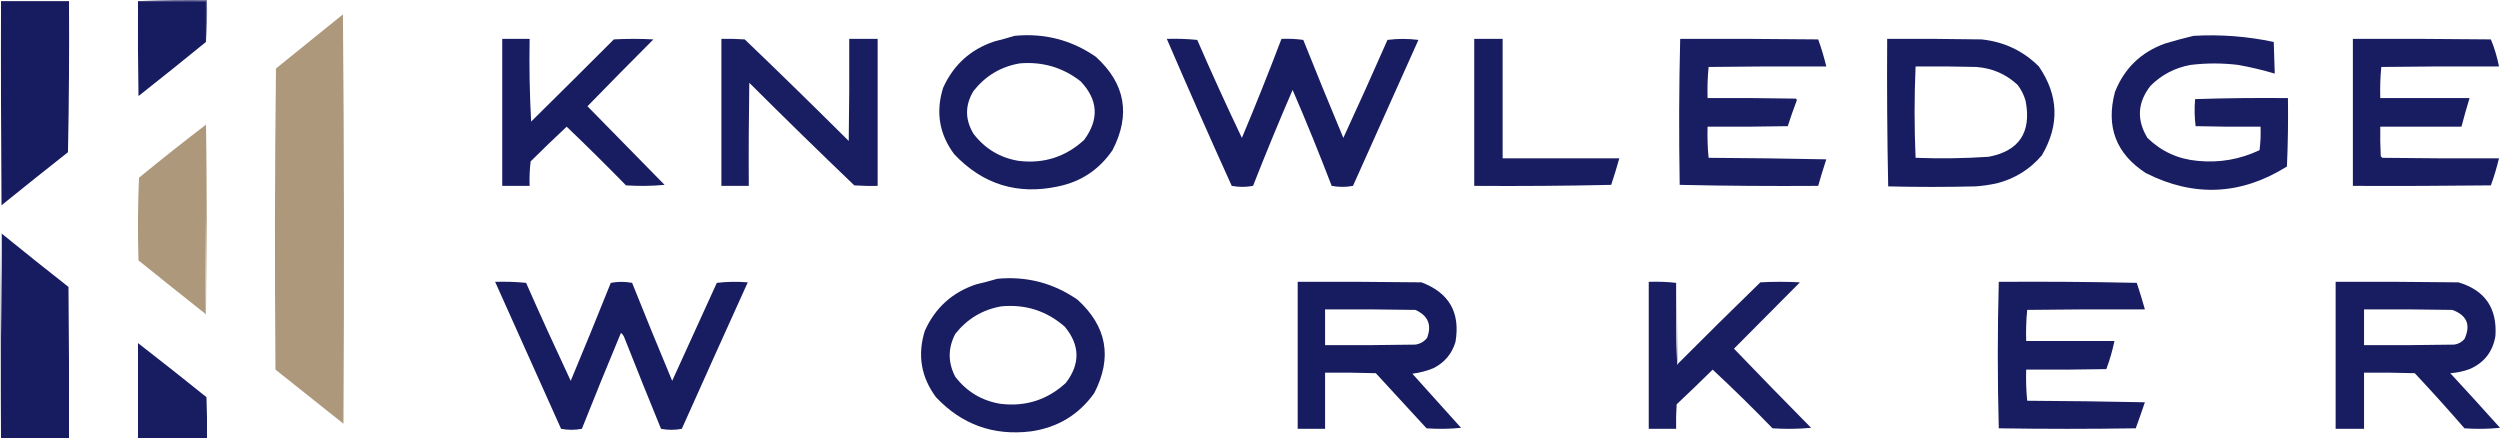
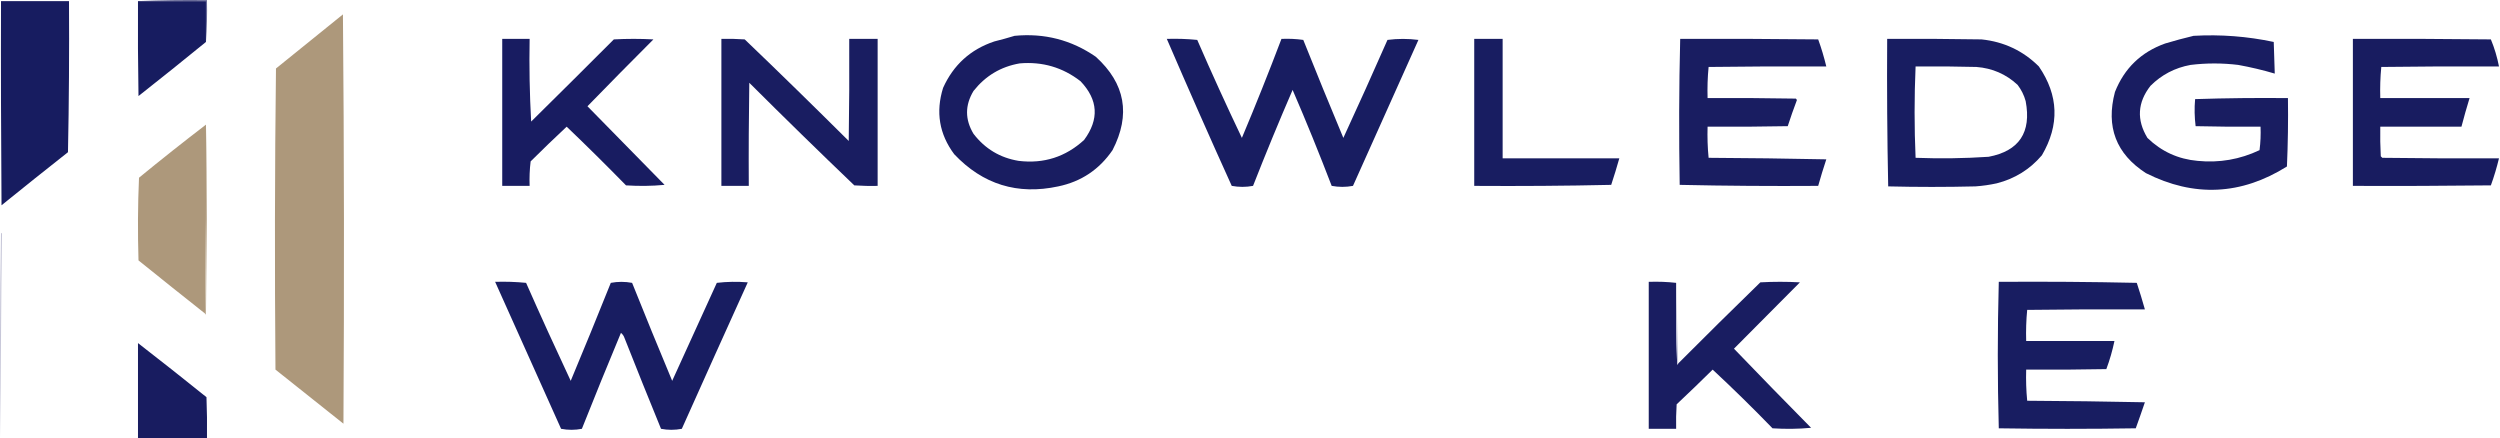
<svg xmlns="http://www.w3.org/2000/svg" width="371" height="65" viewBox="0 0 371 65" fill="none">
  <g clip-path="url(#clip0_364_3668)">
    <path fill-rule="evenodd" clip-rule="evenodd" d="M0.151 0.166C3.508 0.166 6.881 0.166 10.239 0.166C10.284 7.634 10.239 15.117 10.088 22.585C6.791 25.191 3.493 27.811 0.226 30.462C0.151 20.373 0.12 10.27 0.151 0.166Z" fill="#171C60" />
    <path fill-rule="evenodd" clip-rule="evenodd" d="M20.477 0.166C23.835 0.166 27.208 0.166 30.565 0.166C30.565 2.181 30.565 4.211 30.565 6.225C27.253 8.922 23.925 11.603 20.553 14.254C20.477 9.558 20.447 4.862 20.477 0.166Z" fill="#171C60" />
    <path fill-rule="evenodd" clip-rule="evenodd" d="M20.477 0.166C23.865 0.015 27.283 -0.031 30.716 0.015C30.761 2.105 30.716 4.181 30.566 6.226C30.566 4.211 30.566 2.181 30.566 0.166C27.208 0.166 23.835 0.166 20.477 0.166Z" fill="#686A98" />
    <path fill-rule="evenodd" clip-rule="evenodd" d="M50.892 2.135C51.073 22.357 51.088 42.61 50.967 62.878C47.61 60.197 44.237 57.531 40.879 54.85C40.759 39.959 40.774 25.054 40.955 10.163C44.282 7.482 47.595 4.816 50.892 2.135Z" fill="#AD987B" />
    <path fill-rule="evenodd" clip-rule="evenodd" d="M325.529 5.317C329.534 5.09 333.509 5.393 337.423 6.226C337.484 7.786 337.529 9.362 337.574 10.922C335.797 10.392 333.99 9.968 332.154 9.634C329.79 9.347 327.426 9.347 325.077 9.634C322.758 10.059 320.786 11.089 319.129 12.74C317.202 15.209 317.052 17.784 318.678 20.465C320.756 22.48 323.24 23.616 326.131 23.873C329.338 24.192 332.409 23.661 335.315 22.283C335.466 21.132 335.511 19.965 335.466 18.799C332.259 18.829 329.037 18.799 325.83 18.723C325.664 17.39 325.634 16.057 325.754 14.709C330.332 14.557 334.924 14.512 339.531 14.557C339.577 17.935 339.531 21.329 339.381 24.707C332.59 28.963 325.604 29.296 318.452 25.691C314.025 22.828 312.489 18.814 313.859 13.649C315.26 10.119 317.744 7.726 321.313 6.453C322.728 6.029 324.128 5.65 325.529 5.317Z" fill="#191D61" />
    <path fill-rule="evenodd" clip-rule="evenodd" d="M74.531 5.771C75.886 5.771 77.242 5.771 78.597 5.771C78.521 9.876 78.597 13.966 78.823 18.041C82.933 13.997 87.013 9.922 91.094 5.847C93.051 5.741 95.009 5.741 96.966 5.847C93.684 9.134 90.416 12.437 87.179 15.769C90.989 19.662 94.813 23.54 98.622 27.433C96.71 27.615 94.813 27.63 92.901 27.509C90.01 24.555 87.074 21.646 84.093 18.799C82.286 20.48 80.509 22.207 78.747 23.949C78.597 25.161 78.552 26.373 78.597 27.584C77.242 27.584 75.886 27.584 74.531 27.584C74.531 20.313 74.531 13.042 74.531 5.771Z" fill="#181C61" />
    <path fill-rule="evenodd" clip-rule="evenodd" d="M107.054 5.771C108.214 5.741 109.358 5.771 110.517 5.847C115.712 10.816 120.846 15.845 125.951 20.919C126.026 15.875 126.056 10.816 126.026 5.771C127.426 5.771 128.841 5.771 130.242 5.771C130.242 13.042 130.242 20.313 130.242 27.584C129.082 27.615 127.938 27.584 126.779 27.509C121.539 22.495 116.344 17.42 111.195 12.285C111.12 17.39 111.089 22.48 111.12 27.584C109.764 27.584 108.409 27.584 107.054 27.584C107.054 20.313 107.054 13.042 107.054 5.771Z" fill="#191D61" />
    <path fill-rule="evenodd" clip-rule="evenodd" d="M173.154 5.771C174.659 5.725 176.165 5.771 177.671 5.922C179.794 10.815 182.007 15.662 184.296 20.464C186.343 15.602 188.301 10.694 190.168 5.771C191.252 5.725 192.336 5.771 193.405 5.922C195.347 10.785 197.335 15.632 199.352 20.464C201.581 15.632 203.764 10.785 205.902 5.922C207.423 5.725 208.959 5.725 210.494 5.922C207.257 13.148 204.02 20.358 200.783 27.584C199.729 27.781 198.675 27.781 197.621 27.584C195.784 22.797 193.857 18.041 191.824 13.345C189.791 18.041 187.834 22.782 185.952 27.584C184.898 27.781 183.844 27.781 182.79 27.584C179.508 20.343 176.3 13.072 173.154 5.771Z" fill="#181D61" />
    <path fill-rule="evenodd" clip-rule="evenodd" d="M218.776 5.771C220.176 5.771 221.591 5.771 222.992 5.771C222.992 11.679 222.992 17.587 222.992 23.495C228.758 23.495 234.54 23.495 240.307 23.495C239.93 24.812 239.539 26.13 239.102 27.433C232.327 27.585 225.551 27.63 218.776 27.585C218.776 20.314 218.776 13.043 218.776 5.771Z" fill="#181D61" />
    <path fill-rule="evenodd" clip-rule="evenodd" d="M249.341 5.771C256.162 5.741 262.998 5.771 269.818 5.847C270.3 7.165 270.692 8.498 271.023 9.861C265.196 9.831 259.384 9.861 253.557 9.937C253.406 11.467 253.361 13.012 253.406 14.557C257.773 14.527 262.139 14.557 266.506 14.633C266.581 14.694 266.626 14.769 266.656 14.86C266.175 16.133 265.723 17.42 265.301 18.723C261.341 18.799 257.366 18.829 253.406 18.799C253.361 20.344 253.406 21.889 253.557 23.419C259.384 23.449 265.196 23.525 271.023 23.646C270.586 24.949 270.195 26.267 269.818 27.584C262.952 27.63 256.102 27.584 249.266 27.433C249.145 20.207 249.16 12.982 249.341 5.771Z" fill="#191D61" />
    <path fill-rule="evenodd" clip-rule="evenodd" d="M349.168 5.771C355.988 5.741 362.824 5.771 369.645 5.847C370.187 7.15 370.579 8.483 370.85 9.861C365.023 9.831 359.211 9.861 353.384 9.937C353.233 11.467 353.188 13.012 353.233 14.557C357.645 14.557 362.071 14.557 366.483 14.557C366.046 15.966 365.655 17.375 365.279 18.799C361.258 18.799 357.253 18.799 353.233 18.799C353.203 20.268 353.233 21.722 353.308 23.192C353.384 23.267 353.459 23.343 353.534 23.419C359.301 23.494 365.083 23.525 370.85 23.494C370.518 24.858 370.127 26.191 369.645 27.509C362.824 27.584 355.988 27.615 349.168 27.584C349.168 20.313 349.168 13.042 349.168 5.771Z" fill="#181C60" />
    <path fill-rule="evenodd" clip-rule="evenodd" d="M162.614 8.423C159 5.923 154.98 4.893 150.568 5.317C149.589 5.62 148.581 5.893 147.557 6.15C144.018 7.332 141.489 9.635 139.953 13.043C138.839 16.618 139.381 19.905 141.609 22.889C145.855 27.373 151.005 28.963 157.043 27.661C160.461 26.949 163.141 25.146 165.098 22.283C167.823 17.012 166.995 12.392 162.614 8.423ZM160.882 20.768C158.142 23.283 154.889 24.328 151.17 23.874C148.4 23.419 146.172 22.071 144.47 19.859C143.19 17.739 143.19 15.618 144.47 13.497C146.247 11.255 148.52 9.892 151.321 9.407C154.694 9.119 157.705 9.998 160.355 12.058C162.975 14.815 163.141 17.708 160.882 20.768Z" fill="#191D61" />
    <path fill-rule="evenodd" clip-rule="evenodd" d="M302.567 9.861C300.218 7.529 297.387 6.196 294.06 5.847C289.392 5.771 284.725 5.741 280.057 5.771C280.012 13.073 280.057 20.374 280.208 27.66C284.529 27.766 288.835 27.766 293.156 27.66C294.225 27.584 295.279 27.433 296.318 27.206C298.998 26.524 301.242 25.131 303.019 23.04C305.654 18.541 305.503 14.148 302.567 9.861ZM295.114 23.267C291.5 23.51 287.887 23.555 284.273 23.419C284.077 18.905 284.077 14.375 284.273 9.861C287.284 9.831 290.296 9.861 293.307 9.937C295.656 10.119 297.689 10.997 299.405 12.588C299.962 13.315 300.369 14.118 300.61 15.012C301.483 19.647 299.646 22.404 295.114 23.267Z" fill="#181D61" />
    <path fill-rule="evenodd" clip-rule="evenodd" d="M30.566 18.496C30.611 27.858 30.566 37.204 30.415 46.52C27.117 43.914 23.835 41.294 20.553 38.643C20.432 34.553 20.447 30.463 20.628 26.373C23.895 23.692 27.208 21.071 30.566 18.496Z" fill="#AD987B" />
    <path fill-rule="evenodd" clip-rule="evenodd" d="M30.415 46.52C30.566 37.204 30.611 27.858 30.566 18.496C30.671 23.056 30.716 27.721 30.716 32.508C30.671 37.234 30.611 41.945 30.566 46.671C30.475 46.656 30.43 46.611 30.415 46.52Z" fill="#C2B29B" />
-     <path fill-rule="evenodd" clip-rule="evenodd" d="M0.301 34.703C3.553 37.354 6.851 39.975 10.163 42.58C10.239 50.048 10.269 57.531 10.239 64.999C6.881 64.999 3.508 64.999 0.15 64.999C0.105 54.88 0.15 44.776 0.301 34.703Z" fill="#171C60" />
    <path fill-rule="evenodd" clip-rule="evenodd" d="M0.301 34.704C0.15 44.778 0.105 54.881 0.15 65C-0.045 54.881 -0.045 44.732 0.15 34.553C0.241 34.568 0.286 34.629 0.301 34.704Z" fill="#C5C5D7" />
    <path fill-rule="evenodd" clip-rule="evenodd" d="M73.477 41.824C75.013 41.778 76.549 41.824 78.07 41.975C80.223 46.853 82.436 51.7 84.695 56.517C86.712 51.685 88.7 46.837 90.642 41.975C91.696 41.778 92.75 41.778 93.804 41.975C95.746 46.837 97.734 51.685 99.752 56.517C101.965 51.67 104.163 46.822 106.377 41.975C107.897 41.793 109.433 41.778 110.969 41.899C107.687 49.125 104.434 56.381 101.182 63.636C100.143 63.834 99.119 63.834 98.095 63.636C96.258 59.153 94.452 54.654 92.675 50.155C92.57 49.837 92.389 49.594 92.148 49.397C90.175 54.124 88.248 58.865 86.351 63.636C85.327 63.834 84.303 63.834 83.264 63.636C79.997 56.365 76.73 49.094 73.477 41.824Z" fill="#181D61" />
    <path fill-rule="evenodd" clip-rule="evenodd" d="M248.739 41.975C248.694 46.019 248.739 50.049 248.889 54.093C248.98 54.078 249.025 54.018 249.04 53.942C253.075 49.897 257.14 45.883 261.236 41.899C263.193 41.793 265.151 41.793 267.108 41.899C263.841 45.186 260.573 48.473 257.321 51.745C261.1 55.684 264.925 59.592 268.764 63.485C266.867 63.667 264.955 63.682 263.043 63.561C260.152 60.577 257.186 57.668 254.159 54.851C252.397 56.593 250.621 58.304 248.814 60.001C248.739 61.213 248.709 62.425 248.739 63.636C247.384 63.636 246.028 63.636 244.673 63.636C244.673 56.365 244.673 49.094 244.673 41.824C246.059 41.778 247.414 41.824 248.739 41.975Z" fill="#191D61" />
    <path fill-rule="evenodd" clip-rule="evenodd" d="M296.619 41.824C303.44 41.778 310.276 41.824 317.097 41.975C317.533 43.278 317.925 44.596 318.301 45.913C312.474 45.883 306.662 45.913 300.835 45.989C300.685 47.519 300.64 49.064 300.685 50.609C305.051 50.609 309.418 50.609 313.784 50.609C313.483 52.033 313.092 53.412 312.58 54.775C308.62 54.851 304.645 54.881 300.685 54.851C300.64 56.396 300.685 57.941 300.835 59.471C306.662 59.501 312.474 59.577 318.301 59.698C317.865 60.986 317.413 62.273 316.946 63.561C310.171 63.667 303.395 63.667 296.619 63.561C296.424 56.32 296.424 49.079 296.619 41.824Z" fill="#181D61" />
    <path fill-rule="evenodd" clip-rule="evenodd" d="M248.739 41.975C248.844 45.959 248.935 49.958 249.04 53.941C249.025 54.017 248.98 54.078 248.889 54.093C248.739 50.064 248.694 46.019 248.739 41.975Z" fill="#C2C3D6" />
-     <path fill-rule="evenodd" clip-rule="evenodd" d="M159.903 44.475C156.335 42.006 152.36 40.961 148.009 41.37C146.985 41.672 145.931 41.945 144.847 42.203C141.308 43.384 138.779 45.687 137.243 49.095C136.129 52.67 136.686 55.957 138.899 58.941C142.724 63.001 147.421 64.698 152.977 64.016C156.937 63.455 160.084 61.562 162.388 58.335C165.098 53.064 164.27 48.444 159.903 44.475ZM158.172 56.821C155.432 59.35 152.179 60.38 148.46 59.926C145.705 59.471 143.461 58.123 141.76 55.912C140.661 53.791 140.661 51.67 141.76 49.55C143.537 47.308 145.825 45.944 148.611 45.459C152.194 45.126 155.341 46.141 158.021 48.489C160.28 51.231 160.325 54.003 158.172 56.821Z" fill="#191D61" />
-     <path fill-rule="evenodd" clip-rule="evenodd" d="M209.591 55.457C210.675 55.321 211.729 55.048 212.753 54.624C214.379 53.791 215.463 52.503 215.99 50.761C216.743 46.399 215.057 43.445 210.946 41.9C204.818 41.824 198.705 41.794 192.577 41.824C192.577 49.095 192.577 56.366 192.577 63.637C193.932 63.637 195.287 63.637 196.642 63.637C196.642 60.865 196.642 58.078 196.642 55.306C199.157 55.276 201.656 55.306 204.171 55.382C206.685 58.108 209.185 60.835 211.699 63.562C213.4 63.683 215.117 63.667 216.818 63.486C214.409 60.82 212 58.139 209.591 55.457ZM196.642 51.216C196.642 49.444 196.642 47.686 196.642 45.914C201.114 45.884 205.571 45.914 210.043 45.99C211.925 46.838 212.512 48.217 211.774 50.156C211.323 50.701 210.75 51.034 210.043 51.14C205.571 51.216 201.114 51.246 196.642 51.216Z" fill="#171C60" />
-     <path fill-rule="evenodd" clip-rule="evenodd" d="M363.622 55.382C364.601 55.321 365.565 55.109 366.483 54.776C368.651 53.837 369.931 52.2 370.323 49.852C370.594 45.717 368.757 43.066 364.827 41.9C358.759 41.824 352.676 41.794 346.608 41.824C346.608 49.095 346.608 56.366 346.608 63.637C348.008 63.637 349.424 63.637 350.824 63.637C350.824 60.865 350.824 58.078 350.824 55.306C353.339 55.276 355.838 55.306 358.352 55.382C360.867 58.063 363.321 60.789 365.73 63.562C367.492 63.683 369.254 63.667 371 63.486C368.561 60.759 366.107 58.063 363.622 55.382ZM350.824 51.216C350.824 49.444 350.824 47.686 350.824 45.914C355.191 45.884 359.557 45.914 363.923 45.99C366.092 46.778 366.694 48.217 365.73 50.307C365.339 50.761 364.827 51.049 364.225 51.14C359.753 51.216 355.296 51.246 350.824 51.216Z" fill="#181C61" />
    <path fill-rule="evenodd" clip-rule="evenodd" d="M20.477 50.912C23.88 53.548 27.268 56.229 30.641 58.941C30.716 60.955 30.746 62.985 30.716 65C27.298 65 23.895 65 20.477 65C20.477 60.304 20.477 55.608 20.477 50.912Z" fill="#181C60" />
  </g>
  <defs>
    <clipPath id="clip0_364_3668">
      <rect width="371" height="65" fill="white" />
    </clipPath>
  </defs>
</svg>